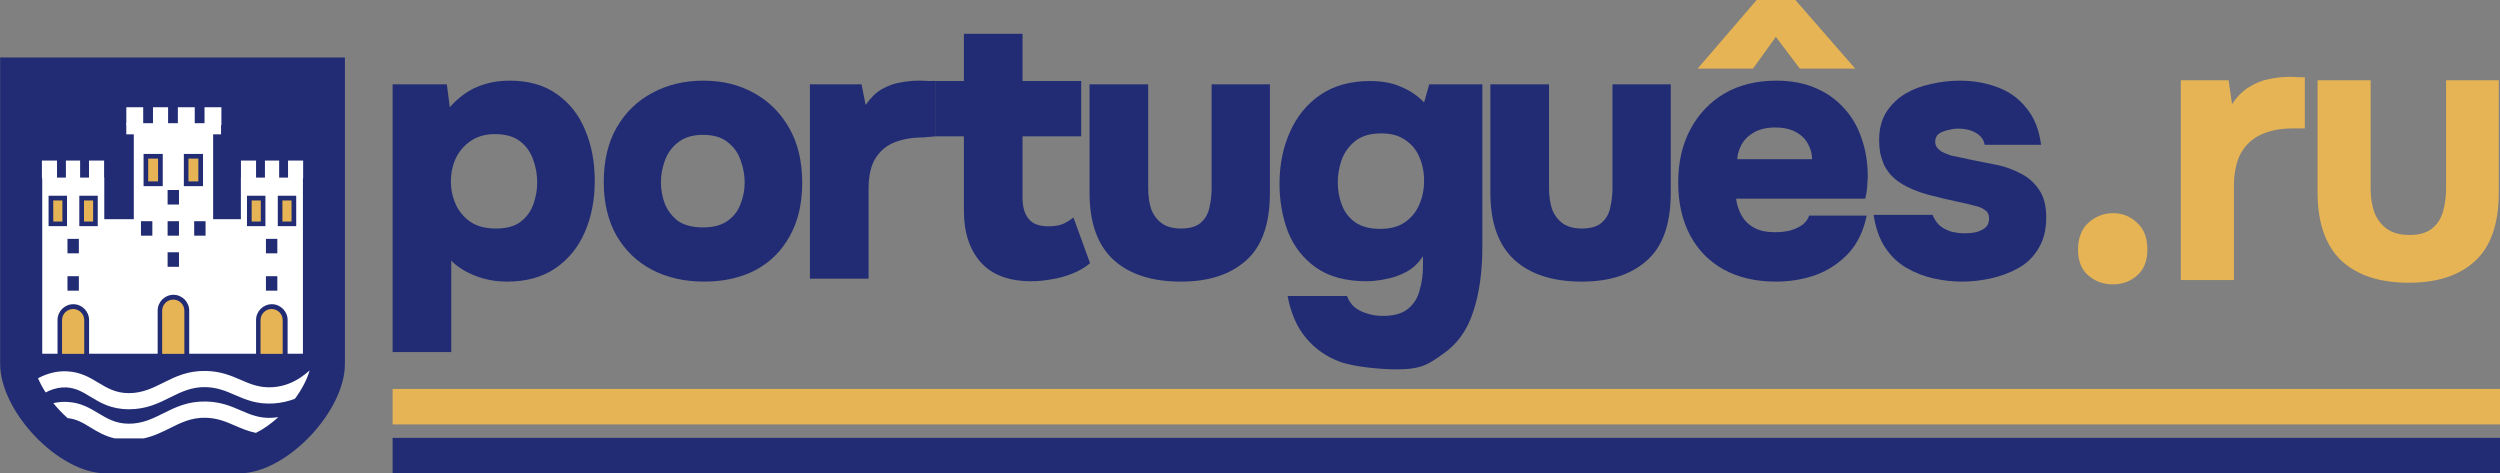
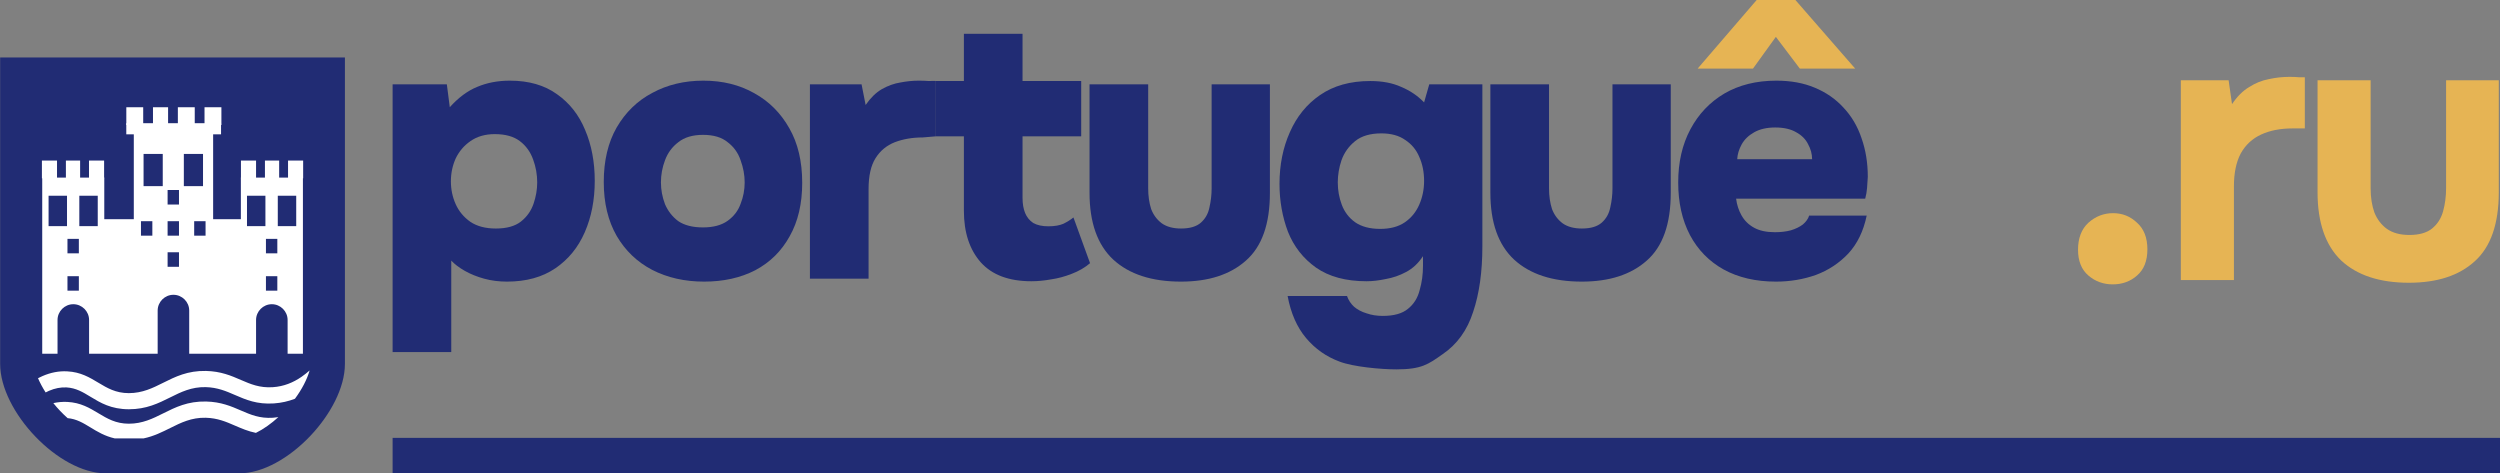
<svg xmlns="http://www.w3.org/2000/svg" width="2044" height="387" viewBox="0 0 2044 387" fill="none">
  <rect x="0" y="0" width="2044" height="387" fill="#808080" stroke="none" />
  <g clip-path="url(#clip0_19122_37)">
-     <path d="M2044 318H321V347H2044V318Z" fill="#E6B454" />
    <path d="M2044 358H321V387H2044V358Z" fill="#212C74" />
    <path d="M321 287.831V68.958H365.332L367.745 87.65C374.782 79.811 382.221 74.284 390.062 71.069C398.104 67.652 407.051 65.943 416.903 65.943C432.384 65.943 445.252 69.662 455.505 77.098C465.759 84.334 473.399 94.081 478.426 106.341C483.653 118.601 486.267 132.469 486.267 147.945C486.267 163.421 483.552 177.389 478.124 189.85C472.695 202.311 464.653 212.16 453.997 219.395C443.342 226.631 430.172 230.248 414.49 230.248C407.855 230.248 401.623 229.444 395.792 227.837C389.962 226.229 384.734 224.118 380.11 221.505C375.486 218.893 371.766 216.079 368.951 213.064V287.831H321ZM405.443 186.836C414.289 186.836 421.125 184.926 425.95 181.107C430.776 177.289 434.194 172.465 436.204 166.637C438.215 160.808 439.22 154.979 439.22 149.151C439.22 142.719 438.114 136.489 435.903 130.459C433.691 124.229 430.072 119.204 425.046 115.385C420.019 111.567 413.183 109.657 404.538 109.657C396.697 109.657 390.062 111.567 384.634 115.385C379.406 119.003 375.385 123.726 372.57 129.555C369.957 135.383 368.65 141.614 368.65 148.246C368.65 154.879 369.957 161.109 372.57 166.938C375.184 172.767 379.205 177.59 384.634 181.409C390.062 185.027 396.999 186.836 405.443 186.836Z" fill="#212C74" />
    <path d="M575.667 230.248C559.783 230.248 545.609 227.033 533.144 220.601C520.879 214.17 511.229 204.924 504.192 192.865C497.155 180.605 493.637 165.933 493.637 148.849C493.637 131.364 497.155 116.491 504.192 104.231C511.43 91.77 521.181 82.324 533.445 75.892C545.71 69.26 559.582 65.943 575.064 65.943C590.746 65.943 604.619 69.36 616.682 76.194C628.745 82.826 638.295 92.373 645.332 104.834C652.369 117.094 655.887 131.967 655.887 149.452C655.887 166.536 652.469 181.107 645.634 193.167C638.999 205.226 629.65 214.471 617.587 220.903C605.523 227.133 591.55 230.248 575.667 230.248ZM574.762 185.931C583.206 185.931 589.942 184.122 594.968 180.505C599.994 176.887 603.513 172.264 605.523 166.637C607.735 161.009 608.841 155.18 608.841 149.151C608.841 143.121 607.735 137.092 605.523 131.062C603.513 125.033 599.994 120.108 594.968 116.29C590.143 112.27 583.407 110.26 574.762 110.26C566.318 110.26 559.582 112.27 554.556 116.29C549.53 120.108 545.911 125.033 543.699 131.062C541.488 136.891 540.382 142.92 540.382 149.151C540.382 155.18 541.488 161.109 543.699 166.938C546.112 172.566 549.731 177.188 554.556 180.806C559.582 184.223 566.318 185.931 574.762 185.931Z" fill="#212C74" />
    <path d="M662.195 227.837V68.958H704.416L707.734 85.841C711.755 80.012 716.178 75.691 721.003 72.877C726.03 70.064 731.056 68.255 736.082 67.451C741.31 66.446 746.336 65.943 751.162 65.943C754.177 65.943 756.892 66.044 759.304 66.245C761.918 66.245 764.355 66.044 765.159 66.245V111.466L754.479 112.371C746.035 112.371 738.395 113.677 731.559 116.29C724.924 118.903 719.697 123.224 715.876 129.253C712.056 135.283 710.146 143.724 710.146 154.577V227.837H662.195Z" fill="#212C74" />
    <path d="M843.27 229.948C824.974 229.948 811.202 224.823 801.953 214.573C792.705 204.121 788.08 190.052 788.08 172.366V111.467H765.16V66.245H788.08V27.656H836.032V66.245H883.983V111.467H836.032V161.814C836.032 166.638 836.736 170.758 838.143 174.174C839.55 177.591 841.762 180.305 844.778 182.314C847.995 184.123 852.116 185.028 857.143 185.028C862.169 185.028 866.29 184.324 869.507 182.917C872.724 181.309 875.438 179.601 877.65 177.792L891.221 215.175C886.999 218.793 881.973 221.707 876.142 223.918C870.513 226.129 864.883 227.637 859.254 228.44C853.624 229.445 848.296 229.948 843.27 229.948Z" fill="#212C74" />
    <path d="M965.598 230.247C941.672 230.247 923.175 224.218 910.107 212.159C897.239 200.1 890.805 181.91 890.805 157.591V68.957H938.757V153.973C938.757 160.204 939.561 165.832 941.169 170.856C942.979 175.68 945.894 179.599 949.915 182.614C953.936 185.428 959.164 186.835 965.598 186.835C972.836 186.835 978.264 185.227 981.883 182.011C985.502 178.795 987.814 174.675 988.819 169.65C990.026 164.425 990.629 159.199 990.629 153.973V68.957H1038.28V157.591C1038.28 183.116 1031.74 201.607 1018.67 213.063C1005.81 224.519 988.116 230.247 965.598 230.247Z" fill="#212C74" />
    <path d="M1141.69 302C1128.82 302 1106.34 299.89 1095.28 295.669C1084.42 291.649 1075.27 285.218 1067.83 276.374C1060.39 267.531 1055.37 256.075 1052.75 242.006H1101.31C1102.52 245.423 1104.43 248.337 1107.04 250.749C1109.85 253.161 1113.27 254.97 1117.29 256.175C1121.31 257.582 1125.74 258.286 1130.56 258.286C1139.61 258.286 1146.45 256.376 1151.07 252.558C1155.9 248.739 1159.11 243.614 1160.72 237.182C1162.53 230.952 1163.44 224.319 1163.44 217.285V209.446C1159.62 215.275 1154.99 219.596 1149.56 222.41C1144.33 225.224 1138.81 227.133 1132.98 228.138C1127.35 229.344 1122.12 229.947 1117.29 229.947C1100.4 229.947 1086.63 226.229 1075.98 218.792C1065.52 211.356 1057.88 201.608 1053.06 189.549C1048.43 177.289 1046.12 164.225 1046.12 150.357C1046.12 134.881 1048.93 120.812 1054.56 108.15C1060.19 95.287 1068.44 85.137 1079.29 77.7C1090.35 70.063 1104.02 66.244 1120.31 66.244C1130.16 66.244 1138.6 67.852 1145.64 71.068C1152.88 74.083 1159.11 78.303 1164.34 83.73L1168.56 68.957H1211.99V201.307C1211.99 222.209 1209.48 240.097 1204.45 254.97C1199.62 270.043 1191.28 281.6 1179.42 289.639C1167.76 297.88 1162.19 302 1141.69 302ZM1128.45 187.137C1136.69 187.137 1143.43 185.328 1148.66 181.71C1153.89 178.093 1157.81 173.269 1160.42 167.24C1163.03 161.21 1164.34 154.778 1164.34 147.945C1164.34 140.709 1163.03 134.177 1160.42 128.349C1158.01 122.52 1154.19 117.898 1148.96 114.481C1143.93 110.863 1137.4 109.054 1129.36 109.054C1120.31 109.054 1113.17 111.165 1107.94 115.385C1102.72 119.606 1099 124.832 1096.79 131.062C1094.77 137.092 1093.77 143.121 1093.77 149.151C1093.77 155.582 1094.88 161.712 1097.09 167.541C1099.3 173.37 1102.92 178.093 1107.94 181.71C1113.17 185.328 1120.01 187.137 1128.45 187.137Z" fill="#212C74" />
    <path d="M1293.33 230.247C1269.4 230.247 1250.9 224.218 1237.83 212.159C1224.97 200.1 1218.53 181.91 1218.53 157.591V68.957H1266.48V153.973C1266.48 160.204 1267.29 165.832 1268.9 170.856C1270.71 175.68 1273.62 179.599 1277.64 182.614C1281.66 185.428 1286.89 186.835 1293.33 186.835C1300.56 186.835 1305.99 185.227 1309.61 182.011C1313.23 178.795 1315.54 174.675 1316.55 169.65C1317.75 164.425 1318.36 159.199 1318.36 153.973V68.957H1366.01V157.591C1366.01 183.116 1359.47 201.607 1346.4 213.063C1333.54 224.519 1315.84 230.247 1293.33 230.247Z" fill="#212C74" />
    <path d="M1452.02 230.248C1435.53 230.248 1421.25 226.932 1409.19 220.3C1397.33 213.667 1388.18 204.321 1381.75 192.262C1375.31 180.002 1372.1 165.632 1372.1 149.151C1372.1 132.67 1375.41 118.199 1382.05 105.738C1388.68 93.277 1397.93 83.53 1409.79 76.495C1421.86 69.461 1436.03 65.943 1452.32 65.943C1464.18 65.943 1474.63 67.853 1483.68 71.671C1492.93 75.49 1500.77 80.917 1507.2 87.951C1513.84 94.986 1518.77 103.326 1521.98 112.974C1525.4 122.621 1527.11 133.173 1527.11 144.629C1526.91 147.643 1526.71 150.658 1526.51 153.673C1526.3 156.487 1525.8 159.401 1525 162.416H1419.44C1420.05 167.44 1421.56 172.063 1423.97 176.284C1426.38 180.505 1429.8 183.821 1434.22 186.233C1438.64 188.644 1444.27 189.85 1451.11 189.85C1455.94 189.85 1460.26 189.348 1464.08 188.343C1468.1 187.137 1471.42 185.529 1474.03 183.519C1476.64 181.308 1478.35 178.897 1479.16 176.284H1526.2C1523.59 188.946 1518.56 199.297 1511.13 207.336C1503.69 215.174 1494.84 221.003 1484.59 224.822C1474.33 228.439 1463.48 230.248 1452.02 230.248ZM1420.35 130.158H1481.57C1481.57 125.937 1480.46 121.817 1478.25 117.797C1476.24 113.777 1473.03 110.562 1468.6 108.15C1464.18 105.537 1458.45 104.231 1451.41 104.231C1444.58 104.231 1438.85 105.537 1434.22 108.15C1429.6 110.763 1426.18 114.079 1423.97 118.099C1421.76 122.118 1420.55 126.138 1420.35 130.158Z" fill="#212C74" />
-     <path d="M1603.94 230.248C1596.3 230.248 1588.46 229.344 1580.41 227.535C1572.57 225.726 1565.23 222.812 1558.4 218.792C1551.56 214.773 1545.83 209.245 1541.21 202.211C1536.58 195.176 1533.47 186.333 1531.86 175.681H1580.11C1581.32 178.897 1583.13 181.71 1585.54 184.122C1588.16 186.333 1591.27 188.041 1594.89 189.247C1598.71 190.252 1602.53 190.755 1606.35 190.755C1608.96 190.755 1611.48 190.554 1613.89 190.152C1616.3 189.75 1618.41 189.046 1620.22 188.041C1622.23 187.037 1623.74 185.831 1624.75 184.424C1625.75 182.816 1626.25 180.906 1626.25 178.696C1626.25 175.48 1625.15 173.169 1622.94 171.762C1620.93 170.154 1618.01 168.948 1614.19 168.144C1610.57 167.139 1606.35 166.134 1601.53 165.129C1593.68 163.521 1585.24 161.511 1576.19 159.1C1567.35 156.688 1559.81 153.472 1553.57 149.452C1550.56 147.442 1547.94 145.232 1545.73 142.82C1543.52 140.207 1541.71 137.494 1540.3 134.68C1539.1 131.665 1538.09 128.55 1537.29 125.334C1536.69 121.917 1536.38 118.3 1536.38 114.481C1536.38 105.638 1538.29 98.101 1542.11 91.87C1546.13 85.64 1551.26 80.615 1557.49 76.797C1563.93 72.978 1571.07 70.264 1578.91 68.657C1586.75 66.848 1594.59 65.943 1602.43 65.943C1613.49 65.943 1623.74 67.752 1633.19 71.37C1642.64 74.787 1650.48 80.414 1656.71 88.253C1663.15 95.89 1667.17 105.939 1668.78 118.4H1622.64C1622.03 114.38 1619.72 111.165 1615.7 108.753C1611.68 106.341 1606.65 105.135 1600.62 105.135C1598.41 105.135 1596.2 105.437 1593.99 106.04C1591.77 106.441 1589.76 107.044 1587.95 107.848C1586.35 108.451 1584.94 109.456 1583.73 110.863C1582.73 112.27 1582.22 113.978 1582.22 115.988C1582.22 117.395 1582.63 118.802 1583.43 120.209C1584.44 121.616 1585.84 122.922 1587.65 124.128C1589.66 125.133 1592.18 126.138 1595.19 127.143C1602.03 128.55 1608.66 129.957 1615.1 131.364C1621.53 132.57 1627.66 133.775 1633.49 134.981C1639.93 136.388 1646.16 138.7 1652.19 141.915C1658.22 144.93 1663.15 149.251 1666.97 154.879C1670.99 160.506 1673 168.144 1673 177.791C1673 187.84 1670.89 196.282 1666.67 203.115C1662.65 209.949 1657.22 215.275 1650.38 219.094C1643.55 222.912 1636.11 225.726 1628.06 227.535C1620.02 229.344 1611.98 230.248 1603.94 230.248Z" fill="#212C74" />
    <path d="M1727.35 232.5C1719.71 232.5 1713.08 230.087 1707.45 225.261C1701.82 220.435 1699 213.397 1699 204.147C1699 194.697 1701.82 187.357 1707.45 182.129C1713.28 176.901 1720.01 174.287 1727.65 174.287C1735.3 174.287 1741.83 176.901 1747.26 182.129C1752.89 187.156 1755.71 194.395 1755.71 203.846C1755.71 213.297 1752.89 220.435 1747.26 225.261C1741.83 230.087 1735.19 232.5 1727.35 232.5Z" fill="#E6B454" />
    <path fill-rule="evenodd" clip-rule="evenodd" d="M0.171 47H282.001V297.611C282.001 336.278 234.369 387 195.612 387H86.51C47.753 387 0.121 336.278 0.121 297.611V47H0.171Z" fill="#212C74" />
    <path fill-rule="evenodd" clip-rule="evenodd" d="M260.281 295.021H21.574C23.228 323.745 60.831 364.138 89.553 364.138H192.349C221.025 364.138 258.675 323.745 260.329 295.021" fill="#212C74" />
    <path d="M260.329 69.766H21.527V291.194H260.329V69.766Z" fill="#212C74" />
    <path fill-rule="evenodd" clip-rule="evenodd" d="M100.987 111.767H107.459V177.388H87.146V146.16H92.295V134.113H81.571V143.373H74.249V134.113H63.525V143.373H56.203V134.113H45.48V143.373H38.157V134.113H27.434V146.16H32.583V291.196H249.464V146.16H254.614V134.113H243.89V143.373H236.568V134.113H225.844V143.373H218.522V134.113H207.798V143.373H200.476V134.113H189.752V146.16H194.902V177.388H176.053V111.767H182.525V89.043H173.738V98.822H164.62V89.043H156.023V98.822H146.905V89.043H136.843V98.822H127.725V89.043H119.128V98.822H110.01V89.043H101.223V111.767H100.987Z" fill="#212C74" />
    <path fill-rule="evenodd" clip-rule="evenodd" d="M43.543 329.508C47.086 333.949 51.102 338.154 55.306 341.886C62.534 342.5 68.108 345.902 73.777 349.35C79.635 352.941 85.682 356.579 93.76 358.421H117.474C125.741 356.673 132.497 353.272 139.252 349.917C147.897 345.618 156.542 341.272 168.211 341.555C177.8 341.792 184.934 344.862 191.878 347.886C197.358 350.248 202.791 352.61 209.215 353.933C215.498 350.862 221.781 346.327 227.592 341.036C226.128 341.272 224.616 341.461 223.104 341.555C212.333 342.264 204.822 339.004 197.169 335.697C188.996 332.154 180.682 328.563 168.494 328.28C153.519 327.949 143.456 332.957 133.347 338.012C124.938 342.217 116.482 346.421 105.333 346.421C94.61 346.421 87.524 342.122 80.674 338.012C73.257 333.571 66.077 329.178 55.023 328.611C51.196 328.422 47.322 328.752 43.543 329.603M31.024 309.099C32.678 312.973 34.803 316.942 37.307 320.863C38.252 320.343 39.197 319.918 40.142 319.493C44.866 317.461 49.637 316.516 54.361 316.753C62.108 317.178 67.872 320.674 73.777 324.264C82.139 329.367 90.784 334.563 105.333 334.611C119.694 334.611 129.473 329.745 139.252 324.879C147.897 320.579 156.542 316.233 168.211 316.517C177.8 316.753 184.934 319.824 191.878 322.847C201.043 326.815 210.018 330.737 223.907 329.839C230.143 329.414 235.859 328.091 241.15 326.012C246.772 318.406 251.023 310.328 253.149 302.863C250.976 304.8 248.756 306.548 246.441 308.154C239.638 312.832 232.033 315.95 223.057 316.564C212.286 317.272 204.775 314.013 197.122 310.706C188.949 307.162 180.635 303.572 168.447 303.288C153.471 302.958 143.409 307.966 133.3 313.021C124.891 317.225 116.435 321.43 105.286 321.43C94.563 321.43 87.477 317.131 80.627 313.021C73.21 308.58 66.029 304.186 54.975 303.619C48.173 303.241 41.464 304.564 34.803 307.446C33.528 308.013 32.252 308.627 30.93 309.288L31.024 309.099Z" fill="white" />
    <path fill-rule="evenodd" clip-rule="evenodd" d="M115.254 180.835H124.56V192.693H115.254V180.835ZM158.762 180.835H168.069V192.693H158.762V180.835ZM137.032 155.371H146.338V167.229H137.032V155.371ZM137.032 180.835H146.338V192.693H137.032V180.835ZM137.032 206.252H146.338V218.11H137.032V206.252ZM217.435 225.81H226.742V237.668H217.435V225.81ZM217.435 195.291H226.742V207.149H217.435V195.291ZM55.164 225.81H64.47V237.668H55.164V225.81ZM55.164 195.291H64.47V207.149H55.164V195.291ZM150.306 125.844H165.99V152.159H150.306V125.844ZM117.379 125.844H133.063V152.159H117.379V125.844ZM227.119 160.048H242.189V184.898H227.119V160.048ZM201.94 160.048H217.01V184.898H201.94V160.048ZM64.848 160.048H79.918V184.898H64.848V160.048ZM39.716 160.048H54.786V184.898H39.716V160.048ZM102.924 109.829H109.396V179.229H85.256V144.714V145.214H34.52L34.52 144.174V289.211H47.038V261.621C47.038 254.534 52.849 248.723 59.935 248.723C67.021 248.723 72.832 254.534 72.832 261.621V289.211H128.906V253.92C128.906 246.834 134.717 241.023 141.803 241.023C148.889 241.023 154.7 246.834 154.7 253.92V289.211H209.357V261.621C209.357 254.534 215.168 248.723 222.254 248.723C229.34 248.723 235.15 254.534 235.15 261.621V289.211H247.669V144.174V145.214H196.933V144.174V179.229H174.257V109.829H180.729V100.711H103.255V109.829H102.924Z" fill="white" />
-     <path fill-rule="evenodd" clip-rule="evenodd" d="M68.675 163.876H76.139V181.119H68.675V163.876ZM43.543 163.876H51.007V181.119H43.543V163.876ZM154.086 129.672H162.164V148.333H154.086V129.672ZM121.159 129.672H129.237V148.333H121.159V129.672ZM230.899 163.876H238.363V181.119H230.899V163.876ZM205.767 163.876H213.231V181.119H205.767V163.876ZM68.864 289.306V261.716C68.864 256.756 64.801 252.645 59.794 252.645C54.834 252.645 50.724 256.708 50.724 261.716V289.306H68.864ZM150.732 289.306V254.016C150.732 249.055 146.669 244.945 141.661 244.945C136.701 244.945 132.591 249.008 132.591 254.016V289.306H150.732ZM231.135 289.306V261.716C231.135 256.756 227.072 252.645 222.065 252.645C217.105 252.645 212.995 256.708 212.995 261.716V289.306H231.135Z" fill="#E6B454" />
    <path d="M34.266 131.273H46.616V145.803H34.266V131.273Z" fill="white" />
    <path d="M197 131.273H209.35V145.803H197V131.273Z" fill="white" />
    <path d="M103.281 87.684H117.084V102.214H103.281V87.684Z" fill="white" />
    <path d="M53.879 131.273H65.503V145.803H53.879V131.273Z" fill="white" />
    <path d="M216.613 131.273H228.237V145.803H216.613V131.273Z" fill="white" />
    <path d="M125.078 87.684H137.428V102.214H125.078V87.684Z" fill="white" />
    <path d="M72.769 131.273H85.12V145.803H72.769V131.273Z" fill="white" />
    <path d="M235.504 131.273H247.855V145.803H235.504V131.273Z" fill="white" />
    <path d="M145.418 87.684H159.221V102.214H145.418V87.684Z" fill="white" />
    <path d="M167.215 87.684H181.018V102.214H167.215V87.684Z" fill="white" />
    <path d="M1436.25 0L1388 56.075H1433.24L1451.94 30.148L1471.54 56.075H1516.78L1467.92 0H1436.25Z" fill="#E6B454" />
    <path d="M1783.05 229V65.63H1822.11L1824.9 85.16C1829.03 78.96 1833.68 74.31 1838.85 71.21C1844.02 67.903 1849.39 65.733 1854.97 64.7C1860.55 63.46 1866.23 62.84 1872.02 62.84C1874.71 62.84 1877.19 62.943 1879.46 63.15C1881.73 63.15 1883.39 63.15 1884.42 63.15V105H1874.19C1864.48 105 1856 106.653 1848.77 109.96C1841.54 113.267 1835.96 118.433 1832.03 125.46C1828.31 132.487 1826.45 141.477 1826.45 152.43V229H1783.05ZM1969.54 231.17C1945.57 231.17 1927.07 225.073 1914.05 212.88C1901.24 200.48 1894.83 181.88 1894.83 157.08V65.63H1938.23V153.98C1938.23 161.42 1939.26 168.033 1941.33 173.82C1943.6 179.4 1947.01 183.843 1951.56 187.15C1956.31 190.457 1962.41 192.11 1969.85 192.11C1977.91 192.11 1984.11 190.353 1988.45 186.84C1992.79 183.327 1995.79 178.677 1997.44 172.89C1999.09 166.897 1999.92 160.593 1999.92 153.98V65.63H2043.01V157.08C2043.01 182.913 2036.5 201.72 2023.48 213.5C2010.67 225.28 1992.69 231.17 1969.54 231.17Z" fill="#E6B454" />
  </g>
  <defs>
    <clipPath id="clip0_19122_37">
      <rect width="2044" height="387" fill="white" />
    </clipPath>
  </defs>
</svg>